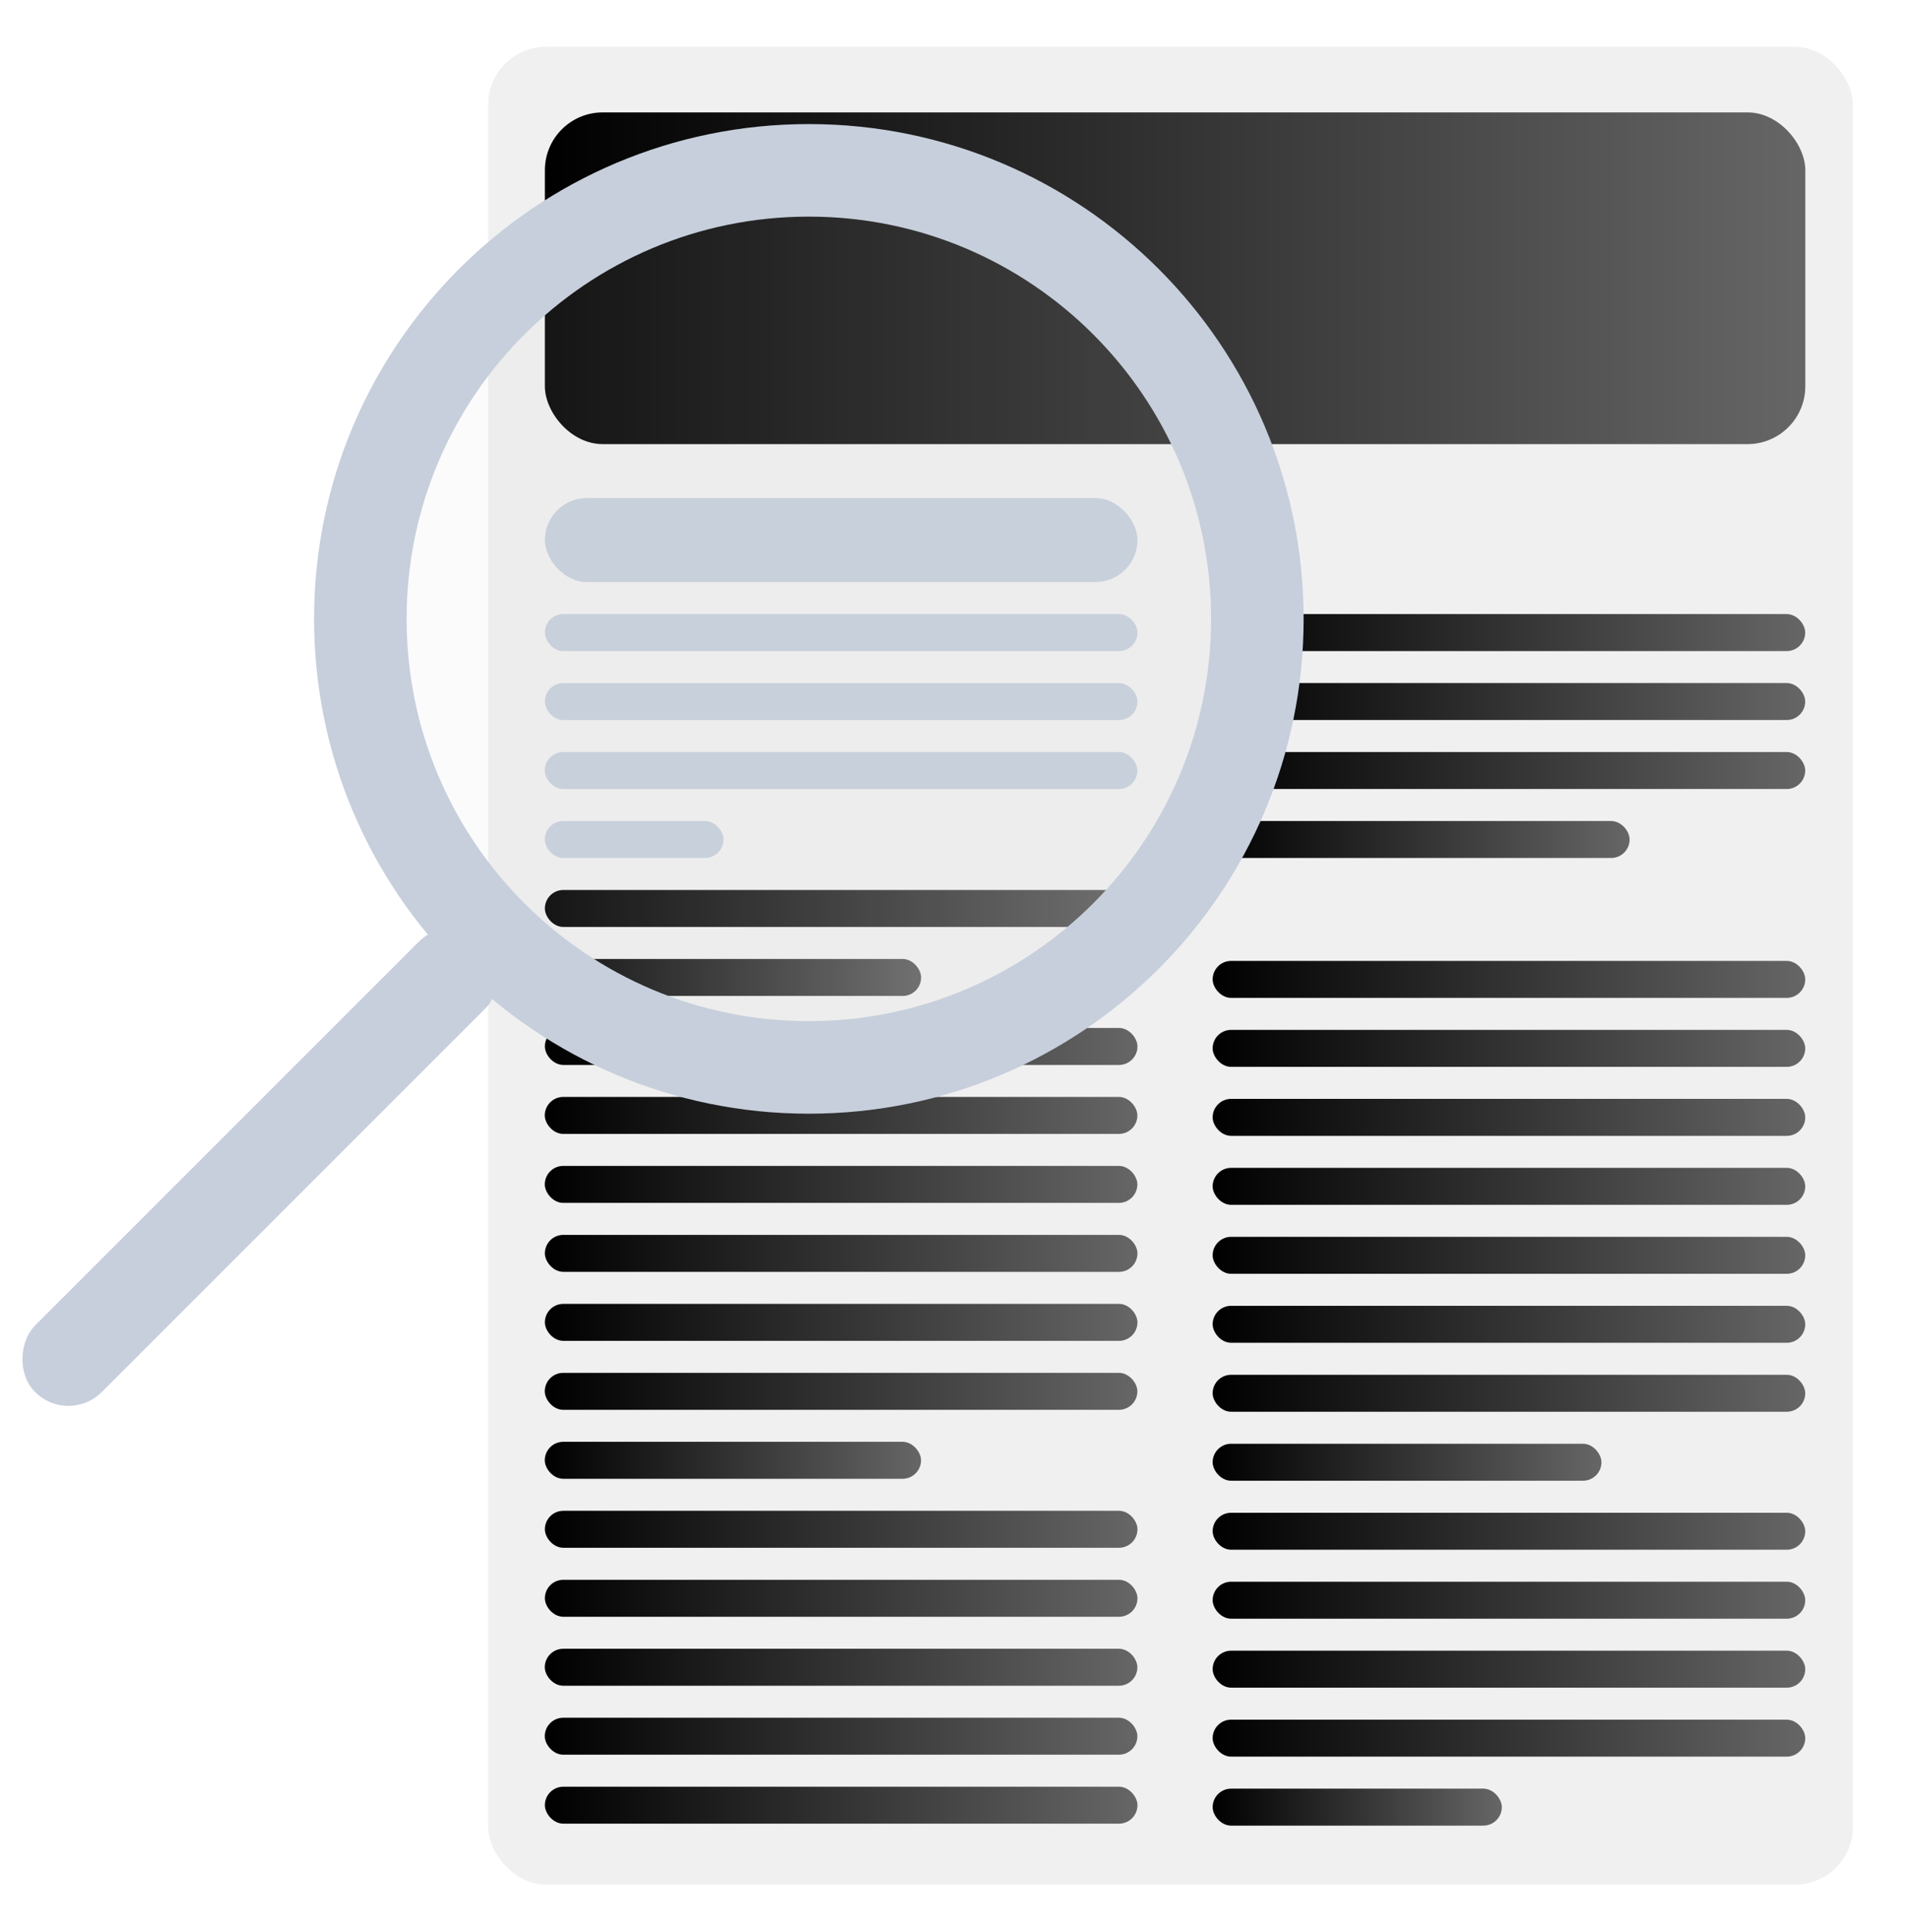
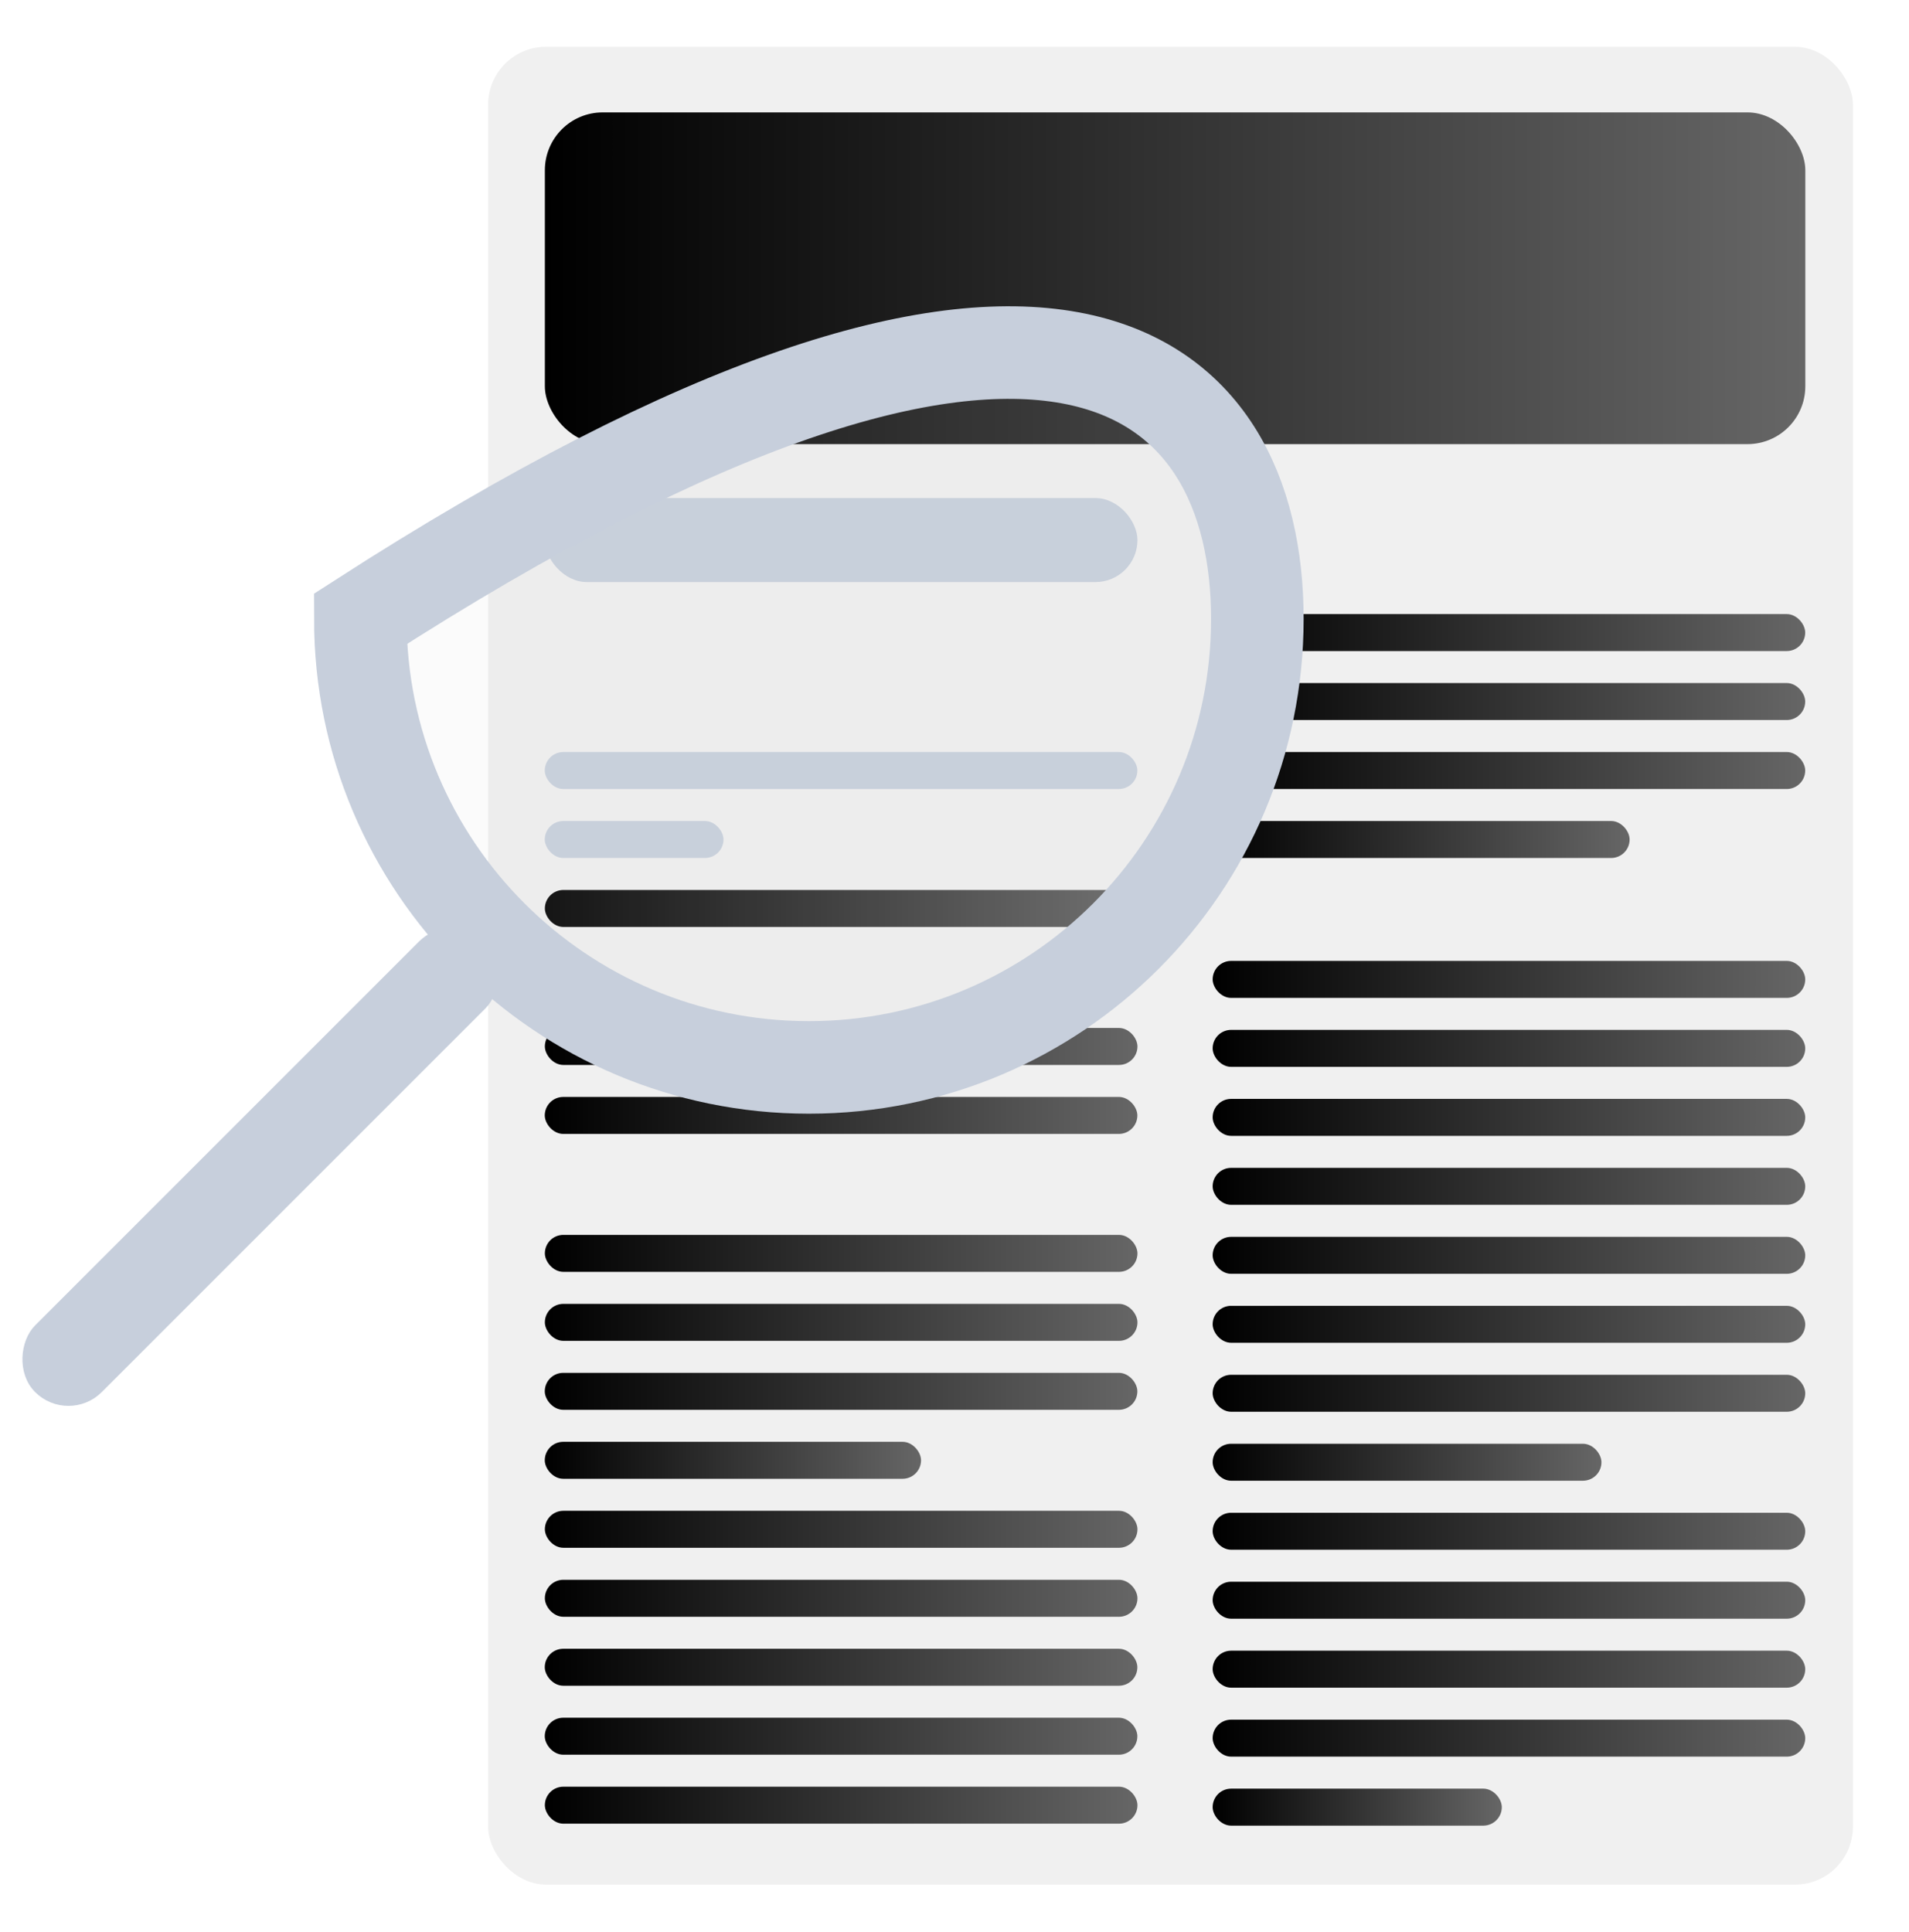
<svg xmlns="http://www.w3.org/2000/svg" width="165" height="167" viewBox="0 0 165 167" fill="none">
  <g filter="url(#filter0_d_2974_101)">
    <rect x="42.191" y="0.044" width="117.961" height="158.84" rx="5" fill="#F0F0F0" />
    <rect x="47.094" y="5.714" width="108.944" height="28.671" rx="5" fill="url(#paint0_linear_2974_101)" />
    <rect x="47.094" y="39.047" width="51.22" height="7.261" rx="3.631" fill="#C7CFDC" />
-     <rect x="47.094" y="49.074" width="51.22" height="3.196" rx="1.598" fill="#C7CFDC" />
-     <rect x="47.094" y="55.037" width="51.22" height="3.196" rx="1.598" fill="#C7CFDC" />
    <rect x="47.086" y="60.998" width="51.22" height="3.196" rx="1.598" fill="#C7CFDC" />
    <rect x="47.086" y="66.959" width="15.447" height="3.196" rx="1.598" fill="#C7CFDC" />
    <rect x="47.094" y="72.92" width="51.22" height="3.196" rx="1.598" fill="url(#paint1_linear_2974_101)" />
-     <rect x="47.094" y="78.883" width="32.522" height="3.196" rx="1.598" fill="url(#paint2_linear_2974_101)" />
    <rect x="47.086" y="120.614" width="32.522" height="3.196" rx="1.598" fill="url(#paint3_linear_2974_101)" />
    <rect x="47.094" y="126.576" width="51.22" height="3.196" rx="1.598" fill="url(#paint4_linear_2974_101)" />
    <rect x="47.094" y="132.539" width="51.22" height="3.196" rx="1.598" fill="url(#paint5_linear_2974_101)" />
    <rect x="47.086" y="138.5" width="51.22" height="3.196" rx="1.598" fill="url(#paint6_linear_2974_101)" />
    <rect x="47.086" y="144.461" width="51.22" height="3.196" rx="1.598" fill="url(#paint7_linear_2974_101)" />
    <rect x="47.094" y="150.422" width="51.22" height="3.196" rx="1.598" fill="url(#paint8_linear_2974_101)" />
    <rect x="47.094" y="84.846" width="51.22" height="3.196" rx="1.598" fill="url(#paint9_linear_2974_101)" />
    <rect x="47.086" y="90.807" width="51.22" height="3.196" rx="1.598" fill="url(#paint10_linear_2974_101)" />
-     <rect x="47.086" y="96.768" width="51.22" height="3.196" rx="1.598" fill="url(#paint11_linear_2974_101)" />
    <rect x="47.094" y="102.729" width="51.22" height="3.196" rx="1.598" fill="url(#paint12_linear_2974_101)" />
    <rect x="47.094" y="108.692" width="51.22" height="3.196" rx="1.598" fill="url(#paint13_linear_2974_101)" />
    <rect x="47.086" y="114.653" width="51.22" height="3.196" rx="1.598" fill="url(#paint14_linear_2974_101)" />
    <rect x="104.809" y="49.074" width="51.22" height="3.196" rx="1.598" fill="url(#paint15_linear_2974_101)" />
    <rect x="104.809" y="55.035" width="51.22" height="3.196" rx="1.598" fill="url(#paint16_linear_2974_101)" />
    <rect x="104.809" y="60.997" width="51.22" height="3.196" rx="1.598" fill="url(#paint17_linear_2974_101)" />
    <rect x="104.809" y="66.959" width="36.044" height="3.196" rx="1.598" fill="url(#paint18_linear_2974_101)" />
    <rect x="104.812" y="79.05" width="51.22" height="3.196" rx="1.598" fill="url(#paint19_linear_2974_101)" />
    <rect x="104.812" y="85.011" width="51.22" height="3.196" rx="1.598" fill="url(#paint20_linear_2974_101)" />
    <rect x="104.812" y="126.745" width="51.22" height="3.196" rx="1.598" fill="url(#paint21_linear_2974_101)" />
    <rect x="104.812" y="132.706" width="51.22" height="3.196" rx="1.598" fill="url(#paint22_linear_2974_101)" />
    <rect x="104.812" y="138.667" width="51.22" height="3.196" rx="1.598" fill="url(#paint23_linear_2974_101)" />
    <rect x="104.812" y="144.628" width="51.22" height="3.196" rx="1.598" fill="url(#paint24_linear_2974_101)" />
    <rect x="104.812" y="150.591" width="24.993" height="3.196" rx="1.598" fill="url(#paint25_linear_2974_101)" />
    <rect x="104.812" y="90.975" width="51.22" height="3.196" rx="1.598" fill="url(#paint26_linear_2974_101)" />
    <rect x="104.812" y="96.936" width="51.22" height="3.196" rx="1.598" fill="url(#paint27_linear_2974_101)" />
    <rect x="104.812" y="102.898" width="51.22" height="3.196" rx="1.598" fill="url(#paint28_linear_2974_101)" />
    <rect x="104.812" y="108.859" width="51.22" height="3.196" rx="1.598" fill="url(#paint29_linear_2974_101)" />
    <rect x="104.812" y="114.821" width="51.22" height="3.196" rx="1.598" fill="url(#paint30_linear_2974_101)" />
    <rect x="104.812" y="120.782" width="33.605" height="3.196" rx="1.598" fill="url(#paint31_linear_2974_101)" />
  </g>
-   <path d="M108.676 53.489C108.676 74.899 91.32 92.255 69.91 92.255C48.501 92.255 31.145 74.899 31.145 53.489C31.145 32.079 48.501 14.723 69.91 14.723C91.32 14.723 108.676 32.079 108.676 53.489Z" fill="#D9D9D9" fill-opacity="0.1" stroke="#C7CFDC" stroke-width="8" />
+   <path d="M108.676 53.489C108.676 74.899 91.32 92.255 69.91 92.255C48.501 92.255 31.145 74.899 31.145 53.489C91.32 14.723 108.676 32.079 108.676 53.489Z" fill="#D9D9D9" fill-opacity="0.1" stroke="#C7CFDC" stroke-width="8" />
  <rect x="39.09" y="79.206" width="7.148" height="54.063" rx="3.574" transform="rotate(45 39.09 79.206)" fill="#C7CFDC" stroke="#C7CFDC" />
  <defs>
    <filter id="filter0_d_2974_101" x="38.191" y="0.044" width="125.961" height="166.84" filterUnits="userSpaceOnUse" color-interpolation-filters="sRGB">
      <feFlood flood-opacity="0" result="BackgroundImageFix" />
      <feColorMatrix in="SourceAlpha" type="matrix" values="0 0 0 0 0 0 0 0 0 0 0 0 0 0 0 0 0 0 127 0" result="hardAlpha" />
      <feOffset dy="4" />
      <feGaussianBlur stdDeviation="2" />
      <feComposite in2="hardAlpha" operator="out" />
      <feColorMatrix type="matrix" values="0 0 0 0 0 0 0 0 0 0 0 0 0 0 0 0 0 0 0.25 0" />
      <feBlend mode="normal" in2="BackgroundImageFix" result="effect1_dropShadow_2974_101" />
      <feBlend mode="normal" in="SourceGraphic" in2="effect1_dropShadow_2974_101" result="shape" />
    </filter>
    <linearGradient id="paint0_linear_2974_101" x1="47.094" y1="20.049" x2="156.037" y2="20.049" gradientUnits="userSpaceOnUse">
      <stop />
      <stop offset="1" stop-color="#666666" />
    </linearGradient>
    <linearGradient id="paint1_linear_2974_101" x1="47.094" y1="74.518" x2="98.314" y2="74.518" gradientUnits="userSpaceOnUse">
      <stop />
      <stop offset="1" stop-color="#666666" />
    </linearGradient>
    <linearGradient id="paint2_linear_2974_101" x1="47.094" y1="80.481" x2="79.615" y2="80.481" gradientUnits="userSpaceOnUse">
      <stop />
      <stop offset="1" stop-color="#666666" />
    </linearGradient>
    <linearGradient id="paint3_linear_2974_101" x1="47.086" y1="122.212" x2="79.608" y2="122.212" gradientUnits="userSpaceOnUse">
      <stop />
      <stop offset="1" stop-color="#666666" />
    </linearGradient>
    <linearGradient id="paint4_linear_2974_101" x1="47.094" y1="128.174" x2="98.314" y2="128.174" gradientUnits="userSpaceOnUse">
      <stop />
      <stop offset="1" stop-color="#666666" />
    </linearGradient>
    <linearGradient id="paint5_linear_2974_101" x1="47.094" y1="134.137" x2="98.314" y2="134.137" gradientUnits="userSpaceOnUse">
      <stop />
      <stop offset="1" stop-color="#666666" />
    </linearGradient>
    <linearGradient id="paint6_linear_2974_101" x1="47.086" y1="140.097" x2="98.306" y2="140.097" gradientUnits="userSpaceOnUse">
      <stop />
      <stop offset="1" stop-color="#666666" />
    </linearGradient>
    <linearGradient id="paint7_linear_2974_101" x1="47.086" y1="146.059" x2="98.306" y2="146.059" gradientUnits="userSpaceOnUse">
      <stop />
      <stop offset="1" stop-color="#666666" />
    </linearGradient>
    <linearGradient id="paint8_linear_2974_101" x1="47.094" y1="152.02" x2="98.314" y2="152.02" gradientUnits="userSpaceOnUse">
      <stop />
      <stop offset="1" stop-color="#666666" />
    </linearGradient>
    <linearGradient id="paint9_linear_2974_101" x1="47.094" y1="86.444" x2="98.314" y2="86.444" gradientUnits="userSpaceOnUse">
      <stop />
      <stop offset="1" stop-color="#666666" />
    </linearGradient>
    <linearGradient id="paint10_linear_2974_101" x1="47.086" y1="92.405" x2="98.306" y2="92.405" gradientUnits="userSpaceOnUse">
      <stop />
      <stop offset="1" stop-color="#666666" />
    </linearGradient>
    <linearGradient id="paint11_linear_2974_101" x1="47.086" y1="98.366" x2="98.306" y2="98.366" gradientUnits="userSpaceOnUse">
      <stop />
      <stop offset="1" stop-color="#666666" />
    </linearGradient>
    <linearGradient id="paint12_linear_2974_101" x1="47.094" y1="104.327" x2="98.314" y2="104.327" gradientUnits="userSpaceOnUse">
      <stop />
      <stop offset="1" stop-color="#666666" />
    </linearGradient>
    <linearGradient id="paint13_linear_2974_101" x1="47.094" y1="110.29" x2="98.314" y2="110.29" gradientUnits="userSpaceOnUse">
      <stop />
      <stop offset="1" stop-color="#666666" />
    </linearGradient>
    <linearGradient id="paint14_linear_2974_101" x1="47.086" y1="116.251" x2="98.306" y2="116.251" gradientUnits="userSpaceOnUse">
      <stop />
      <stop offset="1" stop-color="#666666" />
    </linearGradient>
    <linearGradient id="paint15_linear_2974_101" x1="104.809" y1="50.672" x2="156.029" y2="50.672" gradientUnits="userSpaceOnUse">
      <stop />
      <stop offset="1" stop-color="#666666" />
    </linearGradient>
    <linearGradient id="paint16_linear_2974_101" x1="104.809" y1="56.633" x2="156.029" y2="56.633" gradientUnits="userSpaceOnUse">
      <stop />
      <stop offset="1" stop-color="#666666" />
    </linearGradient>
    <linearGradient id="paint17_linear_2974_101" x1="104.809" y1="62.595" x2="156.029" y2="62.595" gradientUnits="userSpaceOnUse">
      <stop />
      <stop offset="1" stop-color="#666666" />
    </linearGradient>
    <linearGradient id="paint18_linear_2974_101" x1="104.809" y1="68.557" x2="140.852" y2="68.557" gradientUnits="userSpaceOnUse">
      <stop />
      <stop offset="1" stop-color="#666666" />
    </linearGradient>
    <linearGradient id="paint19_linear_2974_101" x1="104.812" y1="80.648" x2="156.033" y2="80.648" gradientUnits="userSpaceOnUse">
      <stop />
      <stop offset="1" stop-color="#666666" />
    </linearGradient>
    <linearGradient id="paint20_linear_2974_101" x1="104.812" y1="86.609" x2="156.033" y2="86.609" gradientUnits="userSpaceOnUse">
      <stop />
      <stop offset="1" stop-color="#666666" />
    </linearGradient>
    <linearGradient id="paint21_linear_2974_101" x1="104.812" y1="128.343" x2="156.033" y2="128.343" gradientUnits="userSpaceOnUse">
      <stop />
      <stop offset="1" stop-color="#666666" />
    </linearGradient>
    <linearGradient id="paint22_linear_2974_101" x1="104.812" y1="134.304" x2="156.033" y2="134.304" gradientUnits="userSpaceOnUse">
      <stop />
      <stop offset="1" stop-color="#666666" />
    </linearGradient>
    <linearGradient id="paint23_linear_2974_101" x1="104.812" y1="140.265" x2="156.033" y2="140.265" gradientUnits="userSpaceOnUse">
      <stop />
      <stop offset="1" stop-color="#666666" />
    </linearGradient>
    <linearGradient id="paint24_linear_2974_101" x1="104.812" y1="146.226" x2="156.033" y2="146.226" gradientUnits="userSpaceOnUse">
      <stop />
      <stop offset="1" stop-color="#666666" />
    </linearGradient>
    <linearGradient id="paint25_linear_2974_101" x1="104.812" y1="152.189" x2="129.806" y2="152.189" gradientUnits="userSpaceOnUse">
      <stop />
      <stop offset="1" stop-color="#666666" />
    </linearGradient>
    <linearGradient id="paint26_linear_2974_101" x1="104.812" y1="92.573" x2="156.033" y2="92.573" gradientUnits="userSpaceOnUse">
      <stop />
      <stop offset="1" stop-color="#666666" />
    </linearGradient>
    <linearGradient id="paint27_linear_2974_101" x1="104.812" y1="98.534" x2="156.033" y2="98.534" gradientUnits="userSpaceOnUse">
      <stop />
      <stop offset="1" stop-color="#666666" />
    </linearGradient>
    <linearGradient id="paint28_linear_2974_101" x1="104.812" y1="104.496" x2="156.033" y2="104.496" gradientUnits="userSpaceOnUse">
      <stop />
      <stop offset="1" stop-color="#666666" />
    </linearGradient>
    <linearGradient id="paint29_linear_2974_101" x1="104.812" y1="110.457" x2="156.033" y2="110.457" gradientUnits="userSpaceOnUse">
      <stop />
      <stop offset="1" stop-color="#666666" />
    </linearGradient>
    <linearGradient id="paint30_linear_2974_101" x1="104.812" y1="116.419" x2="156.033" y2="116.419" gradientUnits="userSpaceOnUse">
      <stop />
      <stop offset="1" stop-color="#666666" />
    </linearGradient>
    <linearGradient id="paint31_linear_2974_101" x1="104.812" y1="122.38" x2="138.417" y2="122.38" gradientUnits="userSpaceOnUse">
      <stop />
      <stop offset="1" stop-color="#666666" />
    </linearGradient>
  </defs>
</svg>